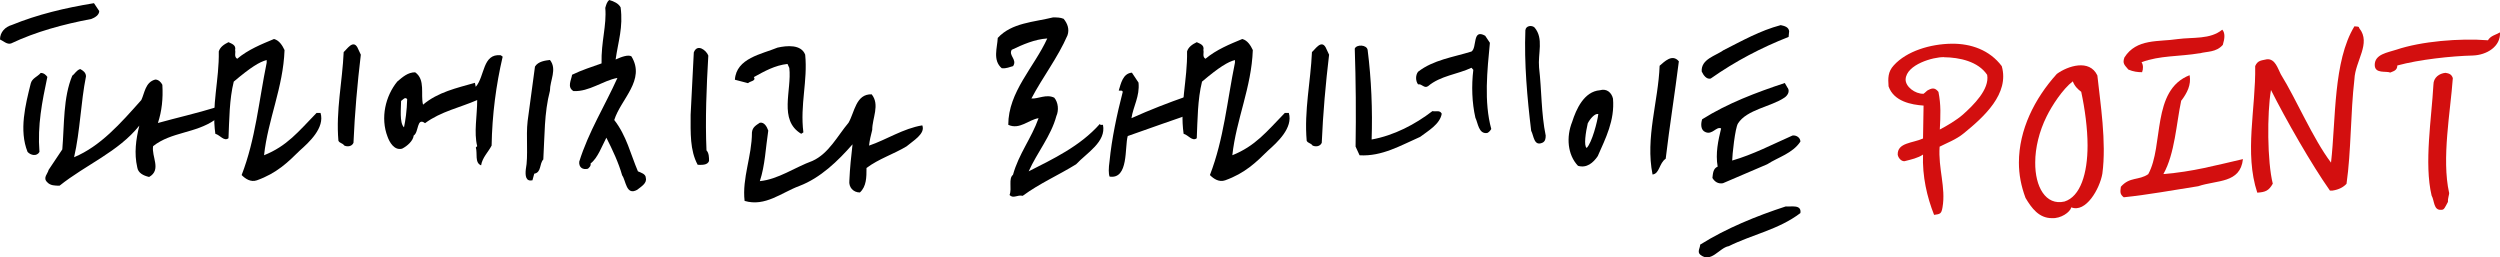
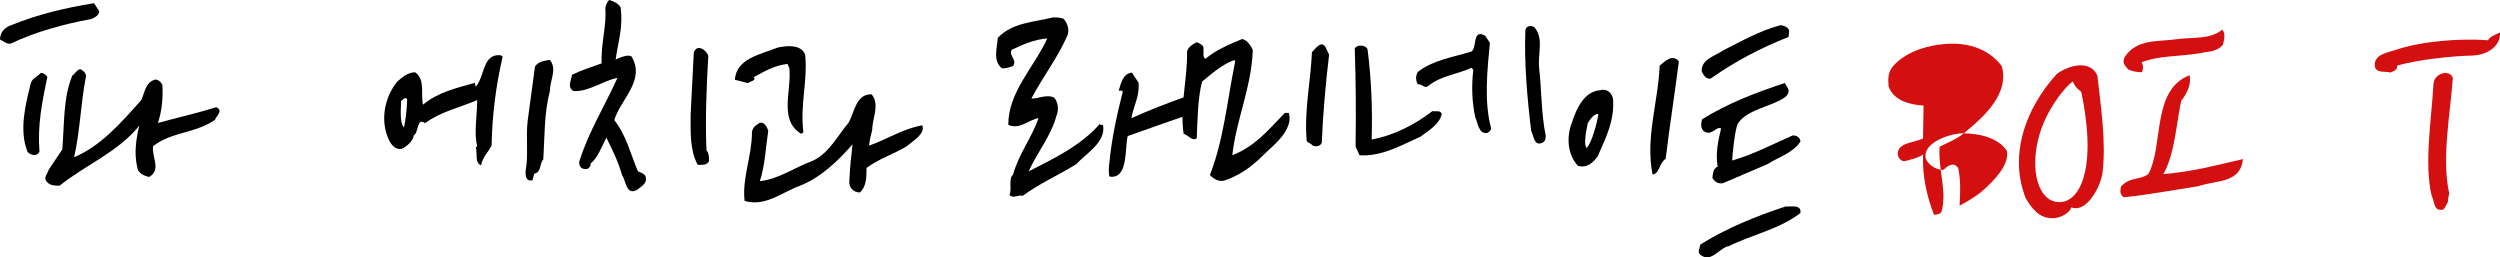
<svg xmlns="http://www.w3.org/2000/svg" id="_레이어_2" data-name="레이어 2" viewBox="0 0 275.62 28.37">
  <defs>
    <style>
      .cls-1 {
        fill: #d30f0f;
      }
    </style>
  </defs>
  <g id="_레이어_1-2" data-name="레이어 1">
    <g>
      <path d="M10.94,1.22c0,.44-.49,.73-.87,.87-3.05,.58-6.09,1.39-8.85,2.7-.44,.15-.87-.29-1.22-.44,0-.81,.58-1.39,1.31-1.6C4.12,1.6,7.17,.87,10.36,.35l.58,.87Zm-6.59,15.53c-.29,.52-.96,.38-1.31,0-.96-2.38-.23-5.22,.35-7.55,.15-.58,.73-.73,1.1-1.16,.35,0,.58,.23,.73,.44-.58,2.76-1.1,5.31-.87,8.27Zm3.83,.58c2.9-1.22,5.08-3.69,7.4-6.3,.38-.81,.44-1.97,1.54-2.26,.35,0,.64,.29,.78,.58,.09,1.54-.06,2.9-.49,4.21,2.09-.58,4.27-1.07,6.44-1.74,.81,.38,0,.96-.15,1.39-2.18,1.51-4.79,1.31-6.82,2.9-.2,1.16,.96,2.61-.44,3.4-.64-.15-1.22-.44-1.31-1.07-.35-1.54-.15-3.05,.23-4.59-2.32,2.9-5.89,4.3-8.79,6.62-.49,0-1.02,0-1.36-.38-.52-.49,.06-.93,.15-1.36l1.51-2.26c.23-2.76,.09-5.72,1.1-8.13,.29-.2,.44-.58,.87-.73,.29,.15,.64,.38,.64,.81-.58,2.9-.64,6.01-1.31,8.91Z" />
-       <path d="M29.1,17.12c2.55-1.02,3.77-2.58,5.8-4.67h.44c.49,1.65-1.28,3.25-2.29,4.15-1.33,1.31-2.55,2.5-4.73,3.28-.67,.23-1.25-.15-1.68-.58,1.54-3.98,1.89-8.13,2.76-12.39v-.29c-.78,.2-1.74,.78-3.63,2.38-.49,1.97-.49,4.21-.58,6.24-.49,.38-.93-.35-1.45-.49-.44-3.13,.44-5.95,.38-9.08,.15-.49,.58-.78,1.07-1.02,.29,.15,.87,.29,.73,.87,.09,.29-.15,.73,.23,.96,1.22-1.02,2.67-1.6,4.06-2.18,.58,.15,.93,.73,1.16,1.22-.15,4.15-1.83,7.63-2.26,11.61Zm10.68-11.09c-.38,3.19-.67,6.44-.81,9.72-.2,.44-.73,.44-1.02,.29-.2-.29-.49-.23-.64-.52-.29-3.34,.44-6.53,.58-9.78,.35-.29,1.02-1.39,1.51-.52l.38,.81Z" />
      <path d="M55.42,6.24c-.73,3.13-1.16,6.39-1.22,9.81-.38,.73-1.02,1.31-1.16,2.18-.73-.29-.38-1.31-.58-1.97l.15-.15c-.38-1.51,0-3.34,0-5.08-1.83,.81-4,1.25-5.75,2.55-.93-.7-.67,1.02-1.25,1.36-.06,.58-.7,1.16-1.28,1.45-.87,.23-1.39-.73-1.6-1.31-.81-2.09-.23-4.5,1.07-6.09,.58-.49,1.16-1.02,1.97-1.02,1.16,.81,.58,2.47,.87,3.57,1.65-1.39,3.69-1.83,5.72-2.41l.09,.44c1.02-1.16,.73-3.69,2.76-3.48l.2,.15Zm-11.2,4.9c0,.73-.2,2.41,.32,2.9,.15-.7,.32-1.83,.35-3.11-.23-.29-.46,.06-.67,.2Zm15.7,6.41c-.49,.52-.2,1.45-1.02,1.6l-.2,.73c-.73,.15-.81-.49-.73-1.22,.29-1.45,0-3.63,.2-5.31l.81-6.01c.35-.58,1.16-.67,1.65-.73,.81,1.02,0,2.23,0,3.4-.64,2.41-.58,5.02-.73,7.55Z" />
      <path d="M67.87,6.56c.7-.32,1.39-.55,1.74-.35,1.6,2.61-1.16,4.7-1.89,7.02,1.36,1.74,1.8,3.77,2.61,5.66,.35,.15,.87,.29,.87,.73,.15,.58-.52,.96-.96,1.31-1.22,.67-1.22-1.02-1.65-1.6-.38-1.36-1.07-2.84-1.74-4.15-.49,.93-.96,2.26-1.74,2.84,.06,.29-.15,.44-.29,.58-.58,.15-1.02-.15-.96-.78,1.02-3.28,2.84-6.18,4.21-9.23-1.6,.29-3.11,1.54-4.85,1.45-.73-.44-.23-1.22-.15-1.8,1.07-.52,2.18-.87,3.25-1.25-.06-2.38,.58-4.21,.41-6.12,.09-.29,.15-.64,.44-.87,.52,.15,1.02,.38,1.25,.81,.29,2.23-.26,3.71-.55,5.75Zm10.01,10.01c.29,.29,.29,.81,.29,1.16-.15,.52-.87,.44-1.25,.44-.87-1.6-.78-3.54-.78-5.51l.35-6.88c.38-1.02,1.39-.23,1.6,.35-.2,3.42-.35,7.11-.2,10.45Z" />
      <path d="M88.56,14.6l-.23,.15c-2.52-1.51-1.02-4.79-1.31-7.26l-.2-.44c-1.39,.15-2.55,.81-3.71,1.45,.29,.44-.44,.44-.64,.67l-1.45-.38c.15-2.38,2.96-2.82,4.7-3.54,1.02-.23,2.61-.38,3.05,.78,.29,2.9-.58,5.51-.2,8.56Zm7.26,1.45c1.89-.64,3.77-1.89,5.86-2.23,.38,.93-1.07,1.74-1.74,2.32-1.45,.87-3.05,1.36-4.41,2.38,0,1.02,0,2.03-.73,2.7-.73,0-1.25-.58-1.16-1.31,.06-1.39,.2-2.7,.35-4-1.6,1.83-3.54,3.71-5.86,4.59-1.97,.73-3.77,2.32-6.04,1.65-.29-2.52,.81-4.93,.81-7.55,.06-.58,.44-.78,.87-1.07,.49-.09,.78,.44,.93,.87-.29,1.89-.35,3.83-.93,5.57,2.03-.2,3.83-1.51,5.8-2.23,1.8-.81,2.76-2.76,3.98-4.21,.67-1.16,.81-3.19,2.55-3.13,.93,1.16,.06,2.61,.06,3.92-.15,.58-.29,1.16-.35,1.74Z" />
      <path d="M117.25,2.06c.44,.52,.67,1.16,.44,1.83-1.07,2.47-2.76,4.64-3.98,6.97,.73,.06,1.65-.52,2.52-.09,.44,.52,.52,1.39,.23,2.03-.58,2.18-2.12,4.01-3.05,6.09,2.67-1.36,5.66-2.76,7.84-5.22,.06,.15,.2,.09,.35,.09,.38,1.89-1.8,3.1-2.96,4.35-1.97,1.22-4,2.09-5.89,3.48-.58-.15-1.02,.35-1.45-.09,.29-.73-.15-1.8,.38-2.23,.64-2.32,2.03-4.01,2.82-6.24-1.07,.15-2.09,1.31-3.34,.73,0-3.63,2.84-6.33,4.3-9.52-1.39,.09-2.7,.67-3.92,1.25-.38,.64,.64,1.07,.15,1.8-.38,.09-.73,.29-1.25,.23-1.02-.87-.49-2.26-.44-3.34,1.54-1.68,4-1.74,6.09-2.26,.44,0,.81,0,1.16,.15Zm8.27,7.05c.15,1.51-.58,2.61-.78,3.92,2.06-.93,4.09-1.71,6.09-2.41l.49-.87c.58,0,.58,.67,.73,1.1,.15,.64-.2,1.07-.44,1.6-2.26,.78-4.61,1.6-7.28,2.55-.35,1.22,.12,4.79-2,4.47-.12-.32-.12-.9,0-1.74,.23-2.38,.81-5.14,1.45-7.6-.06-.23-.29-.09-.44-.15,.23-.73,.44-1.89,1.45-1.97l.73,1.1Z" />
      <path d="M135.85,17.12c2.55-1.02,3.77-2.58,5.8-4.67h.44c.49,1.65-1.28,3.25-2.29,4.15-1.33,1.31-2.55,2.5-4.73,3.28-.67,.23-1.25-.15-1.68-.58,1.54-3.98,1.89-8.13,2.76-12.39v-.29c-.78,.2-1.74,.78-3.63,2.38-.49,1.97-.49,4.21-.58,6.24-.49,.38-.93-.35-1.45-.49-.44-3.13,.44-5.95,.38-9.08,.15-.49,.58-.78,1.07-1.02,.29,.15,.87,.29,.73,.87,.09,.29-.15,.73,.23,.96,1.22-1.02,2.67-1.6,4.06-2.18,.58,.15,.93,.73,1.16,1.22-.15,4.15-1.83,7.63-2.26,11.61Zm10.68-11.09c-.38,3.19-.67,6.44-.81,9.72-.2,.44-.73,.44-1.02,.29-.2-.29-.49-.23-.64-.52-.29-3.34,.44-6.53,.58-9.78,.35-.29,1.02-1.39,1.51-.52l.38,.81Z" />
      <path d="M157.93,12.25c.38,.09,.81-.15,1.02,.29-.2,1.16-1.51,1.89-2.38,2.55-2.12,.93-4.21,2.18-6.68,2.03l-.44-.96c.06-3.63,.03-7.23-.09-10.8,.2-.49,1.33-.44,1.42,.15,.41,3.22,.55,6.65,.44,9.87,2.47-.44,4.82-1.68,6.7-3.13Zm6.33-7.55c-.29,3.05-.67,6.53,.15,9.52-.09,.15-.23,.35-.44,.44-.96,.15-1.02-1.1-1.31-1.68-.38-1.65-.44-3.54-.23-5.28l-.2-.23c-1.54,.73-3.42,.87-4.79,2.03-.44,.29-.67-.29-1.1-.2-.29-.38-.29-1.02,0-1.39,1.68-1.31,3.86-1.6,5.89-2.23,.64-.44,.06-2.55,1.51-1.74l.52,.78Zm6.15,10.25c0,.35-.06,.64-.35,.78-.96,.44-.96-.78-1.25-1.31-.44-3.63-.78-7.46-.64-11.09,.06-.52,.73-.58,1.02-.29,1.02,1.22,.35,2.82,.49,4.41,.29,2.47,.23,5.08,.73,7.49Z" />
      <path d="M176.15,17.21c-.49,.73-1.22,1.36-2.18,1.07-1.16-1.22-1.31-3.19-.64-4.85,.44-1.39,1.31-3.34,3.05-3.48,.78-.23,1.31,.29,1.45,.93,.2,2.41-.81,4.35-1.68,6.33Zm-1.1-3.63c-.23,.99-.46,2.52-.12,2.73,.58-.58,1.19-2.93,1.28-3.74-.38-.09-.9,.52-1.16,1.02Zm8.59,3.92c-.73,.49-.67,1.65-1.45,1.74-.81-4.06,.64-8.07,.78-11.99,.52-.44,1.39-1.36,2.12-.49-.44,3.54-1.02,7.11-1.45,10.74Z" />
      <path d="M190.57,27.14c-1.04,.2-1.94,1.92-3.13,.93-.35-.32,0-.73,0-1.1,2.87-1.8,6.21-3.16,9.43-4.21,.58,.06,1.77-.26,1.62,.73-2.41,1.83-5.28,2.35-7.92,3.66Zm6.53-17.44c.26,.41-.06,.87-.38,1.07-1.45,.99-4.15,1.31-5.11,2.84-.32,.49-.64,3.54-.64,4.09,2.32-.67,4.41-1.77,6.65-2.76,.41-.06,.87,.23,.87,.67-.87,1.31-2.44,1.71-3.66,2.5l-4.88,2.09c-.52,.09-.9-.15-1.16-.58,.06-.46,.06-1.04,.58-1.25-.26-1.45,.06-2.9,.38-4.21-.52-.26-.96,.73-1.71,.41-.55-.2-.55-.9-.38-1.42,2.81-1.77,5.98-2.96,9.11-4l.32,.55Zm.09-5.63c-3.02,1.19-5.86,2.67-8.59,4.59-.46,.12-.81-.38-.99-.78-.09-1.36,1.51-1.71,2.41-2.35,2.06-1.04,4.01-2.15,6.3-2.76,.41,.09,.87,.2,.93,.67l-.06,.64Z" />
-       <path class="cls-1" d="M216.51,14.69c-.84,.7-1.94,1.1-2.67,1.48-.17,2.41,.7,4.5,.32,6.68-.12,.73-.26,.75-.93,.84-.78-1.97-1.31-4.24-1.22-6.65-.55,.38-1.33,.55-1.92,.7-.35,.15-.78-.23-.87-.67-.06-1.36,1.65-1.28,2.79-1.8l.06-3.63c-1.31-.09-3.28-.44-3.86-2.12-.06-.87-.09-1.6,.58-2.32,1.42-1.57,4.03-2.35,6.36-2.38,2.15-.03,4.21,.7,5.54,2.47,.87,3.05-1.97,5.6-4.18,7.4Zm-2.18-8.39c-1.19-.03-4.15,.81-4.24,2.44-.03,.81,1.04,1.62,1.97,1.6,.23-.15,.38-.38,.58-.44,.44-.23,.73-.2,1.07,.23,.29,1.45,.23,2.61,.15,4.15,.73-.38,1.83-1.02,2.55-1.65,1.16-1.04,2.96-2.79,2.67-4.38-.99-1.48-3.05-1.92-4.76-1.94Z" />
+       <path class="cls-1" d="M216.51,14.69c-.84,.7-1.94,1.1-2.67,1.48-.17,2.41,.7,4.5,.32,6.68-.12,.73-.26,.75-.93,.84-.78-1.97-1.31-4.24-1.22-6.65-.55,.38-1.33,.55-1.92,.7-.35,.15-.78-.23-.87-.67-.06-1.36,1.65-1.28,2.79-1.8l.06-3.63c-1.31-.09-3.28-.44-3.86-2.12-.06-.87-.09-1.6,.58-2.32,1.42-1.57,4.03-2.35,6.36-2.38,2.15-.03,4.21,.7,5.54,2.47,.87,3.05-1.97,5.6-4.18,7.4Zc-1.19-.03-4.15,.81-4.24,2.44-.03,.81,1.04,1.62,1.97,1.6,.23-.15,.38-.38,.58-.44,.44-.23,.73-.2,1.07,.23,.29,1.45,.23,2.61,.15,4.15,.73-.38,1.83-1.02,2.55-1.65,1.16-1.04,2.96-2.79,2.67-4.38-.99-1.48-3.05-1.92-4.76-1.94Z" />
      <path class="cls-1" d="M231.78,19.15c-.29,1.68-1.83,4.35-3.42,3.71-.15,.55-1.16,1.25-2.15,1.19-1.42,0-2.23-1.1-2.9-2.23-.49-1.31-.73-2.58-.73-3.89,0-3.6,1.71-7.05,4.18-9.78,1.19-.87,3.6-1.68,4.47,.17,.32,3.02,1.02,7.34,.55,10.83Zm-3.25-10.19c-1.13,.87-2.32,2.7-2.9,3.89-.81,1.63-1.25,3.45-1.25,5.05-.03,2.7,1.16,4.79,3.22,4.32,1.77-.55,2.55-3.1,2.55-6.18,0-1.83-.29-4.03-.7-5.92-.35-.26-.73-.61-.93-1.16Z" />
      <path class="cls-1" d="M240.48,11.06c-.55,2.58-.7,5.86-1.97,8.13,3.25-.26,5.75-.96,8.77-1.65-.29,2.7-2.87,2.29-4.93,2.99-2.84,.44-5.43,.93-8.21,1.22-.46-.35-.38-.64-.32-1.16,.99-1.13,1.97-.67,3.02-1.39,1.74-3.16,.32-9.26,4.56-10.91,.2,1.07-.29,1.97-.9,2.79Zm2.03-5.19c-2.26,.38-4.38,.23-6.41,.99,.2,.29,.2,.75,.06,1.1-.49,0-.96-.06-1.51-.29-.44-.52-.67-.67-.44-1.33,1.33-2.12,3.8-1.71,5.86-2.03,1.71-.23,3.6,.06,4.93-1.04,.32,.35,.29,.93,.06,1.68-.75,.84-1.71,.7-2.55,.93Z" />
-       <path class="cls-1" d="M259.57,8.74c-.44,3.77-.35,7.89-.87,11.52-.32,.35-.81,.64-1.54,.75h-.29c-2.03-2.87-4.88-7.87-6.5-11.09-.44,2.58-.41,7.92,.2,10.33-.44,.78-.81,.93-1.71,.99-1.45-4.38-.15-9.29-.23-13.96,.29-.67,.75-.61,1.31-.75,.9-.06,1.19,1.04,1.51,1.65,1.74,2.81,3.51,7.05,5.54,9.75,.55-4.79,.23-11.17,2.58-15.03,.67,.03,.44,.12,.55,.23,1.31,1.65-.46,3.57-.55,5.6Z" />
      <path class="cls-1" d="M272.63,6.12c-2.38,.06-5.92,.44-8.33,1.1,0,.58-.49,.64-.78,.78-.44-.2-1.71,.17-1.71-.84,0-1.19,1.42-1.36,2.38-1.68,2.76-.93,6.96-1.28,10.1-1.04,.32-.52,.84-.58,1.33-.87,.09,1.57-1.48,2.5-2.99,2.55Zm-2.61,15.15c0,.2-.17,.64-.14,.99-.32,.58-.41,.9-.73,.87-.87,.09-.75-1.02-1.07-1.57-.84-3.54,0-8.53,.2-12.22,0-.81,.67-1.25,1.33-1.31,.38,.06,.67,.15,.81,.58-.26,3.69-1.25,8.88-.41,12.65Z" />
    </g>
  </g>
</svg>